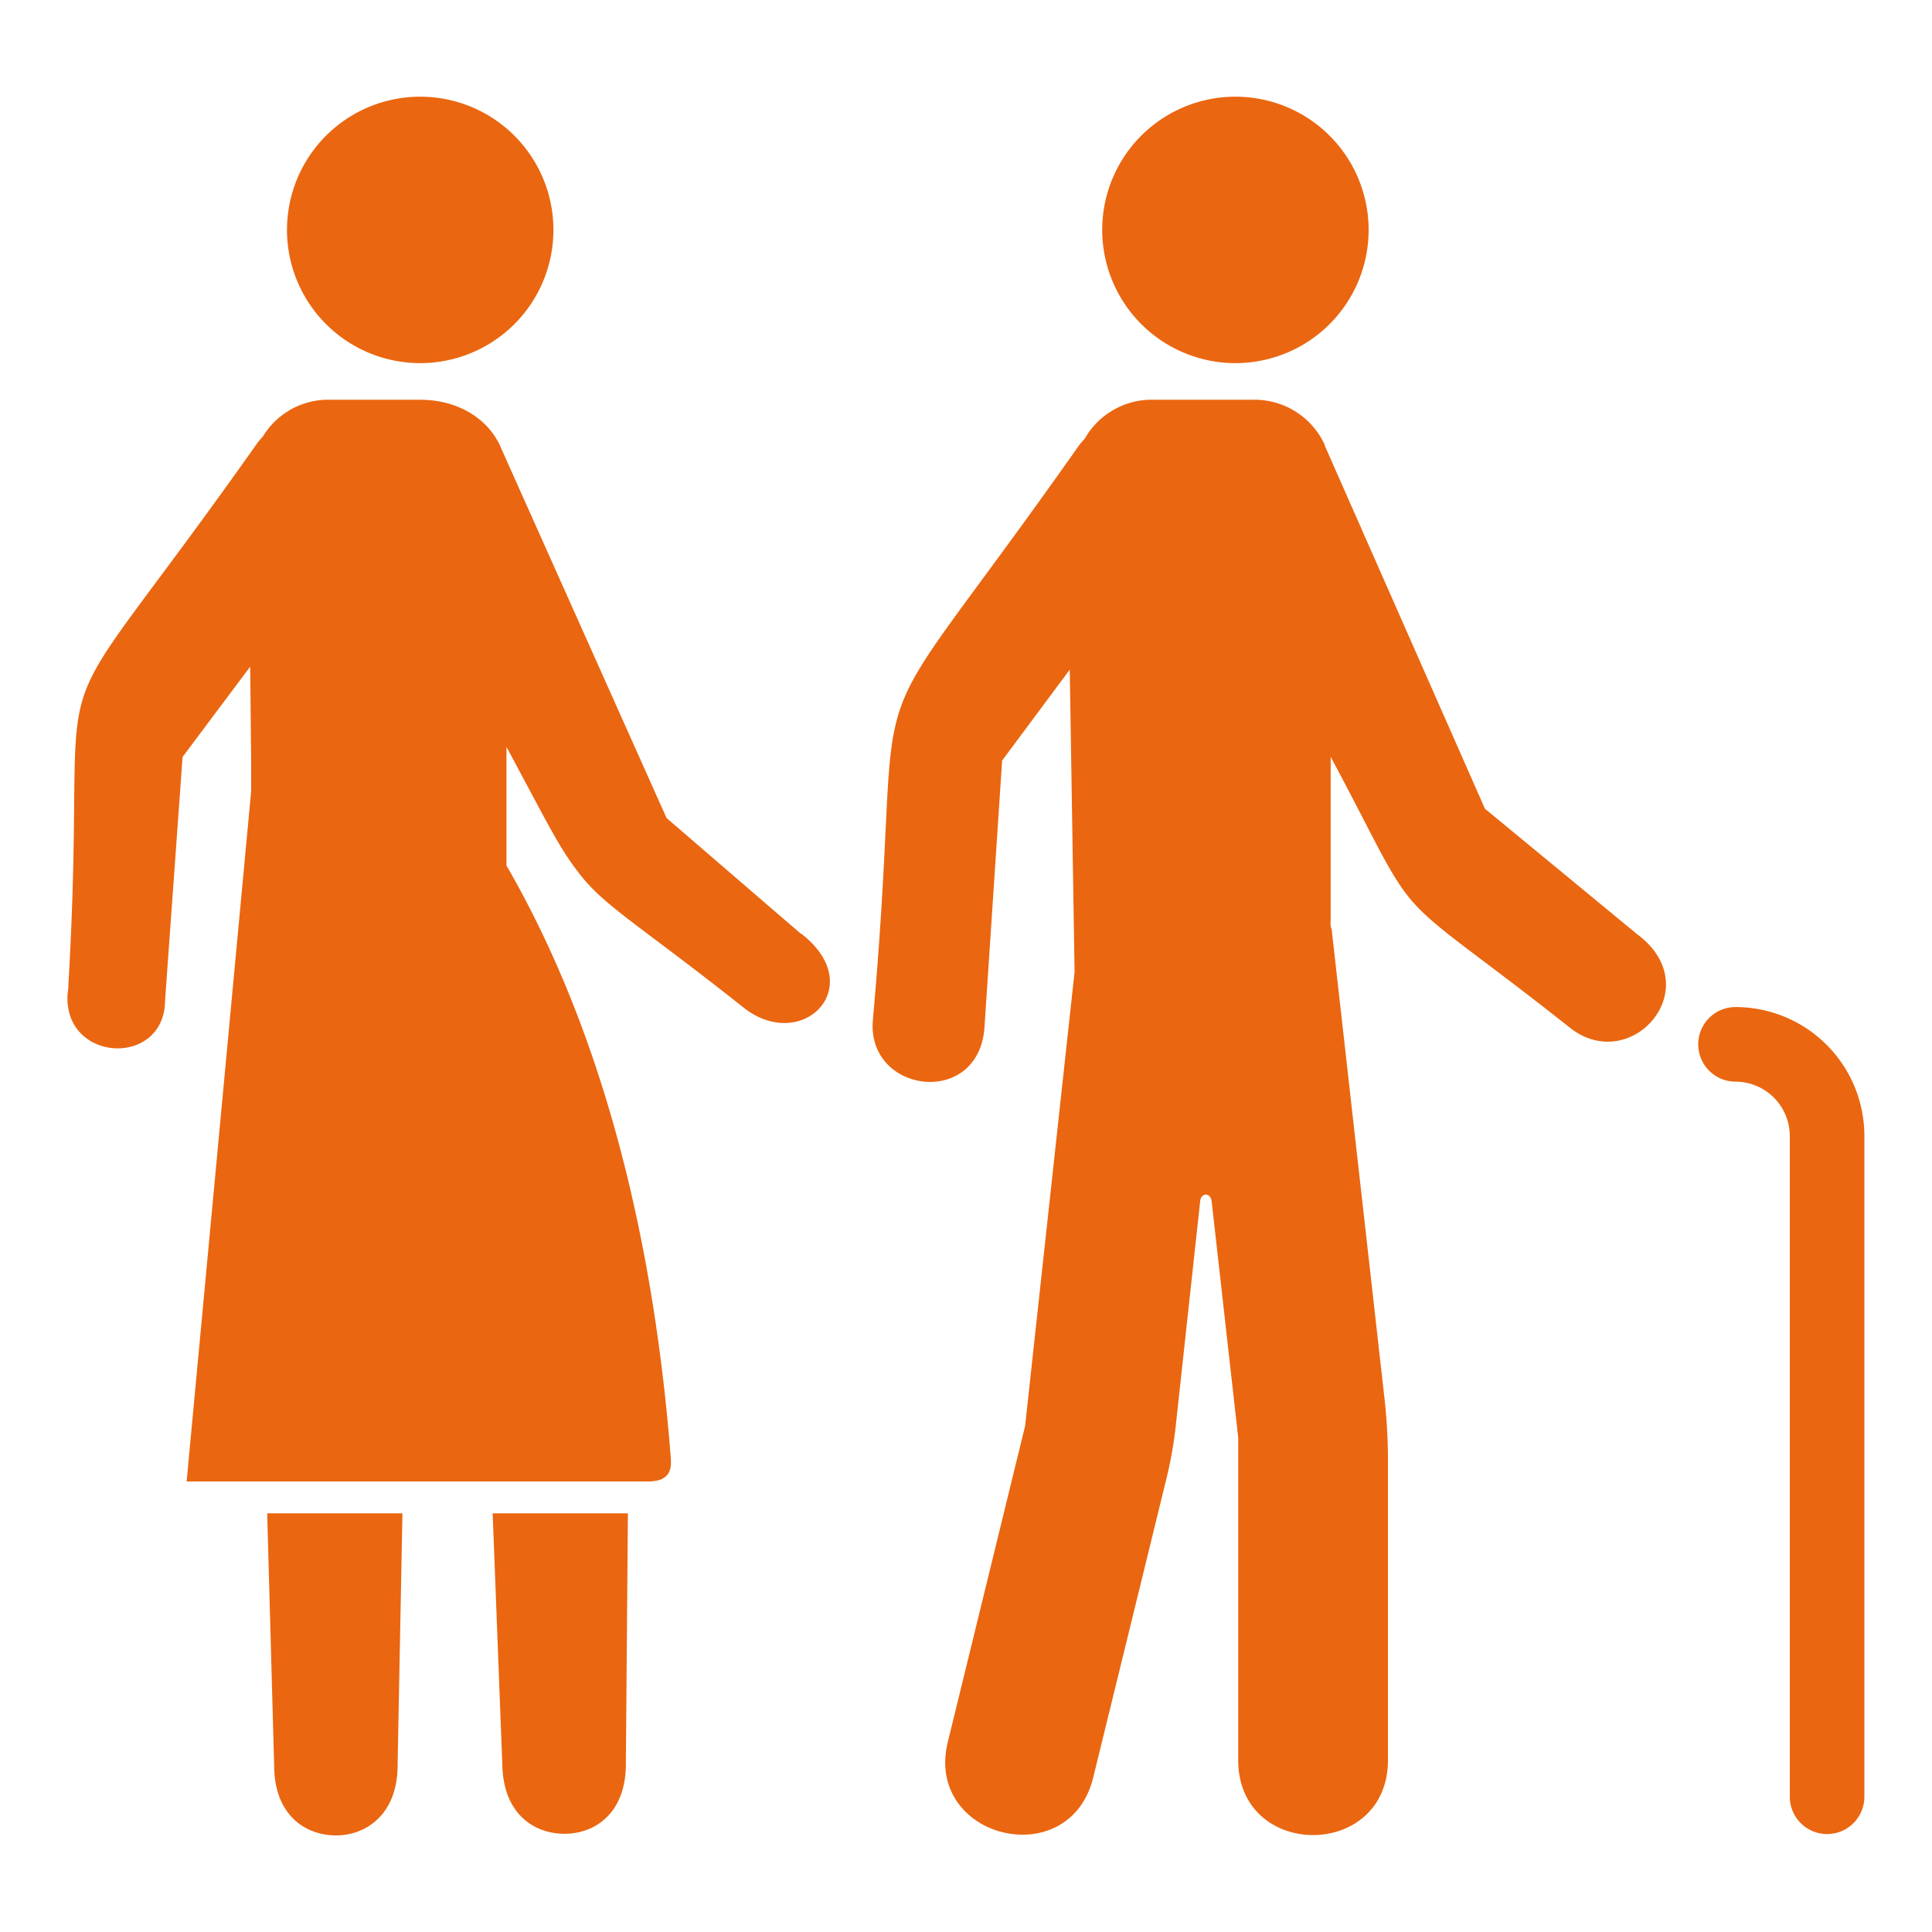
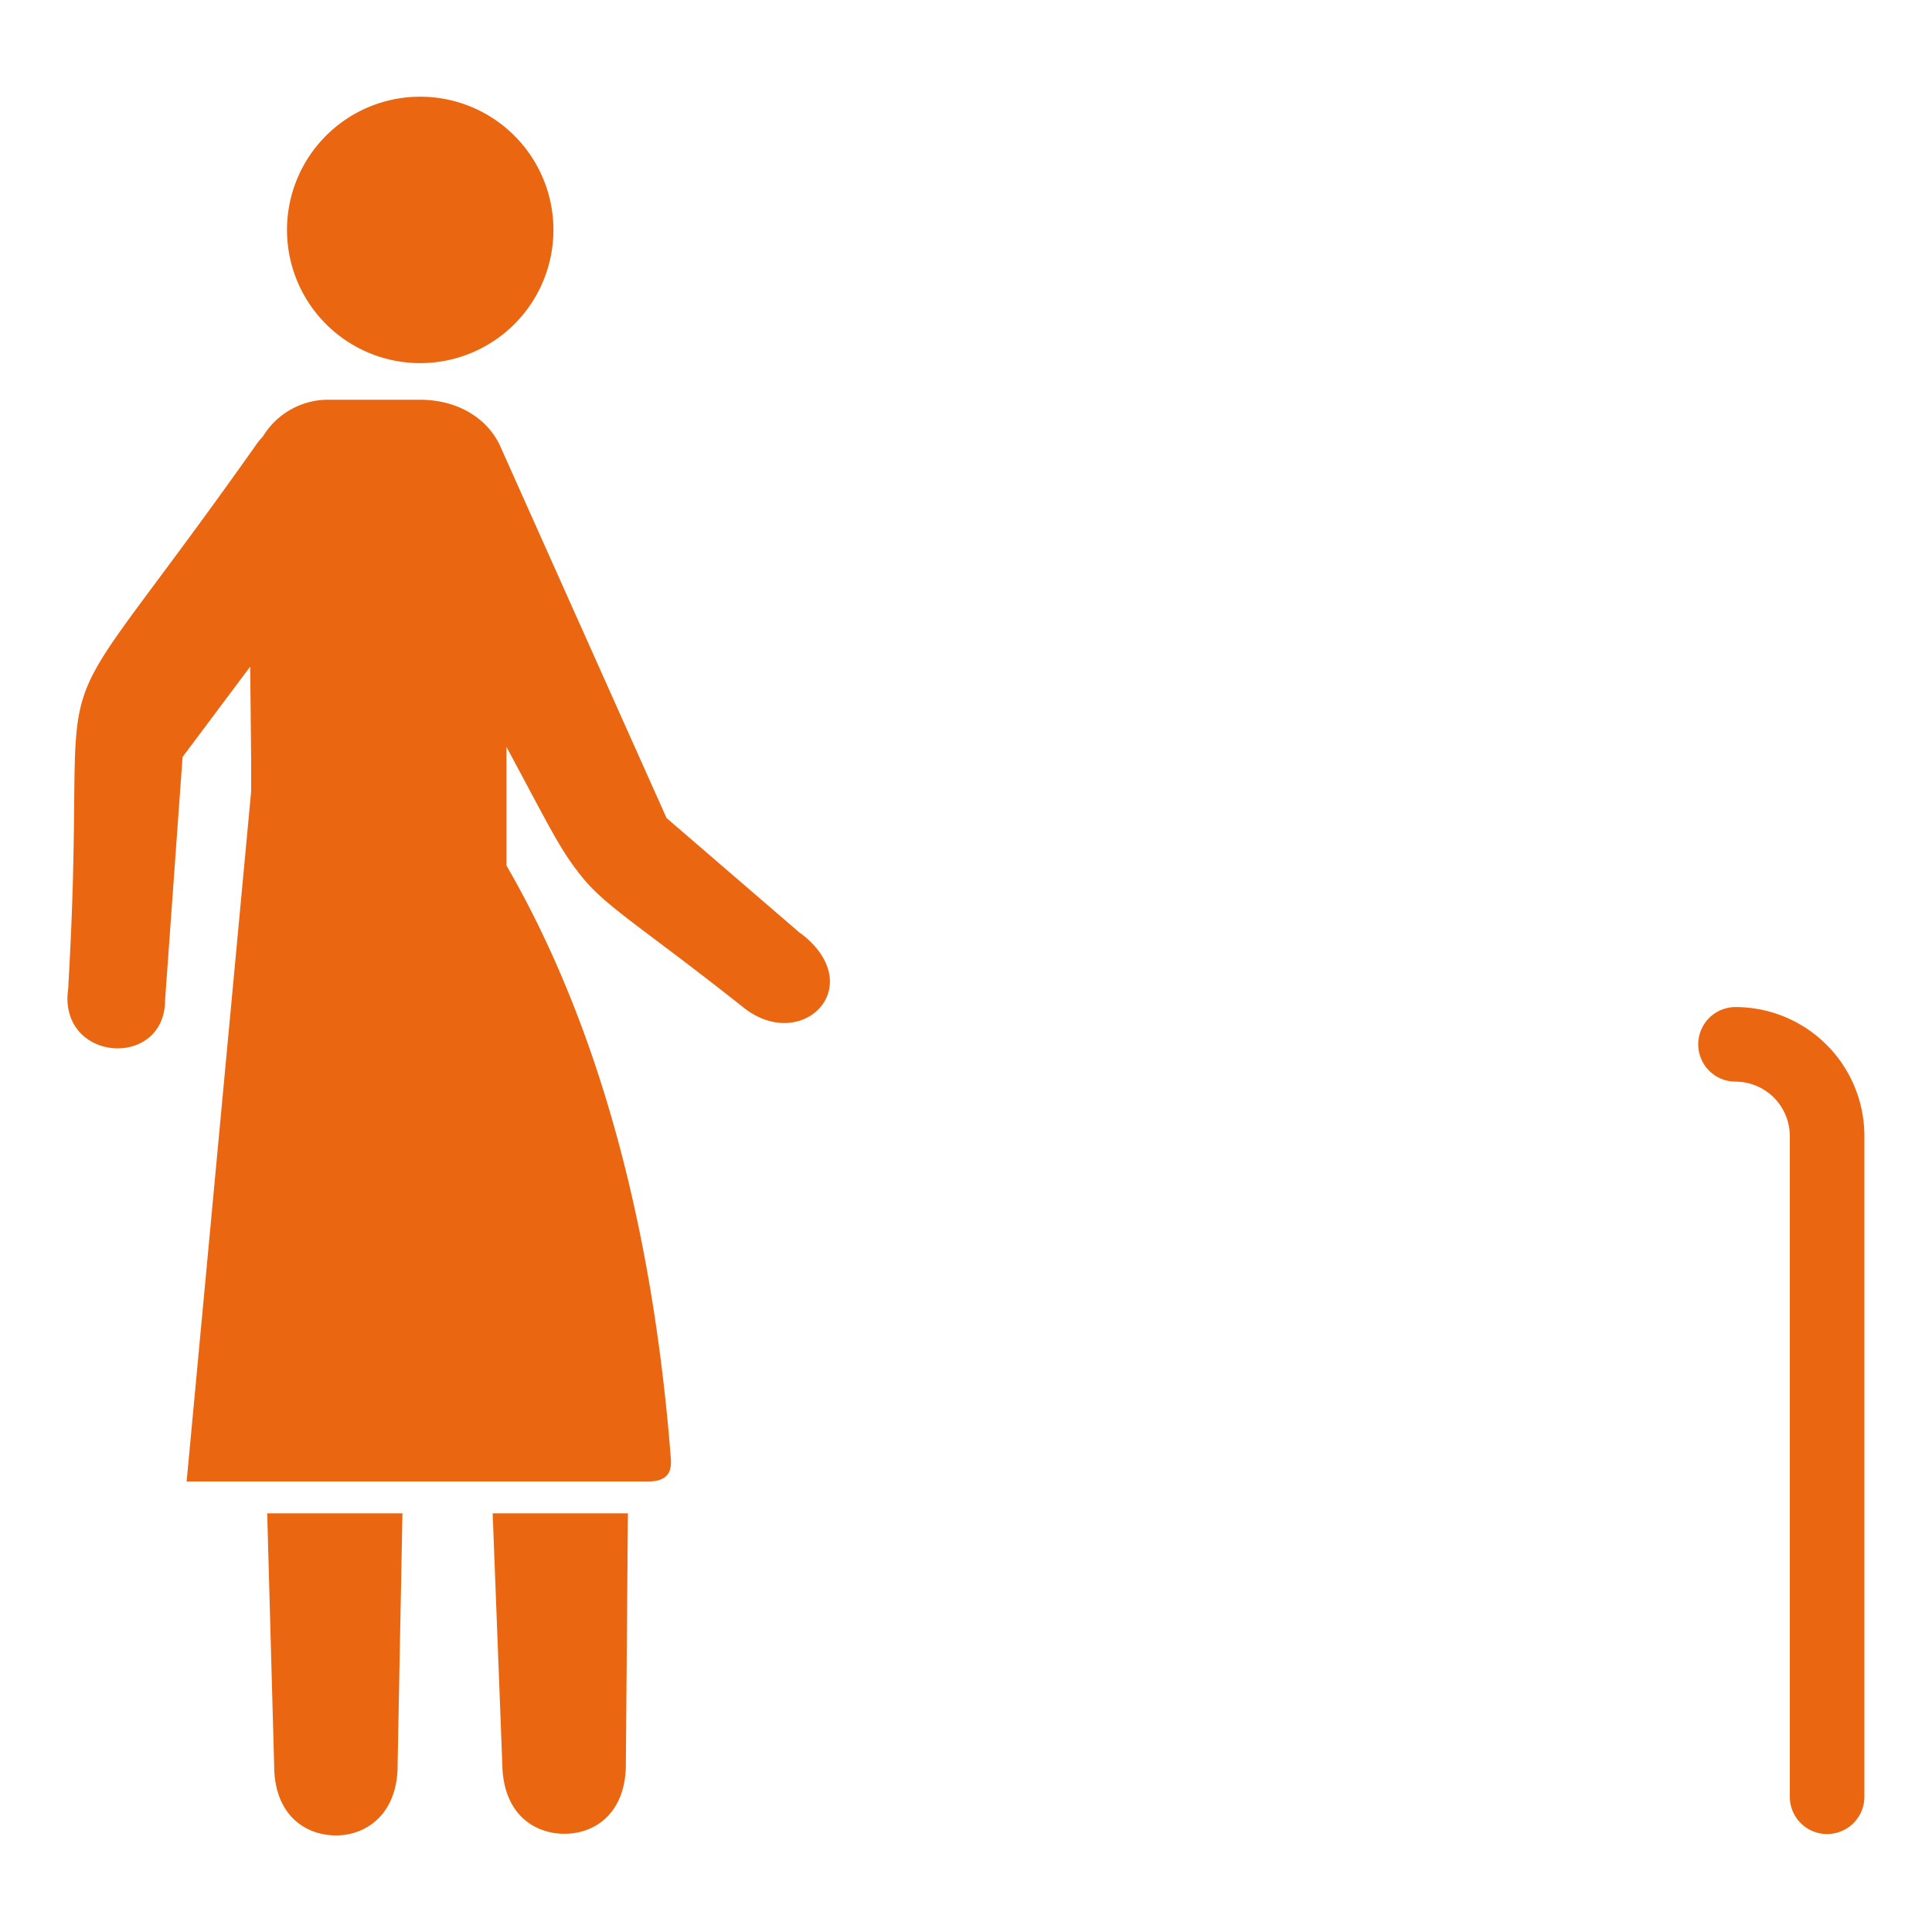
<svg xmlns="http://www.w3.org/2000/svg" id="Calque_1" data-name="Calque 1" viewBox="0 0 200 200" style="fill: #ea6610">
  <title>Plan de travail 1</title>
  <path d="M193,117.6a13.35,13.35,0,0,0-13.34-13.35,3.86,3.86,0,0,0,0,7.72h0a5.64,5.64,0,0,1,5.62,5.63V186a3.86,3.86,0,1,0,7.72,0C193,186,193,122.83,193,117.6Z" />
-   <path d="M127.89,37.59A13.79,13.79,0,1,0,114.1,23.79,13.8,13.8,0,0,0,127.89,37.59Zm41.72,59.23L153.72,83.72,137.21,46.29l-.07-.15,0-.08h0A8,8,0,0,0,130,41.38h-11a8,8,0,0,0-6.69,4c-.21.26-.44.48-.64.77C87,81.18,94.07,64.15,90.36,105.58c-.68,7.6,10.91,9.16,11.55.82l1.83-27.67,7-9.41.5,31.29-5.12,47-8,32.71c-2.46,10,12.59,13.72,15.05,3.68,0,0,7.05-28.75,7.41-30.26a42.31,42.31,0,0,0,1.16-6.38l2.5-23h0c.06-.85,1.05-1,1.19,0l0,0,2.75,24.47v33.38c0,10.34,15.49,10.34,15.5,0,0,0,0-29.78,0-31.34a58.94,58.94,0,0,0-.41-6.56l-5.38-47.78c0-.25-.1-.46-.14-.7s0-.43,0-.63V78.34c4.39,8.19,5.83,11.65,8,14.43,2.57,3.23,6.39,5.39,16.82,13.66C168.84,111.31,176.81,102.34,169.61,96.81Z" />
-   <path d="M43.5,37.59A13.79,13.79,0,1,0,29.71,23.8,13.79,13.79,0,0,0,43.5,37.59ZM28.38,182.73c0,5.07,3.11,7.19,6.24,7.27s6.57-2.07,6.54-7.34l.5-26h-14ZM52,182.65c.08,5,3.14,7.09,6.24,7.18,3.29.09,6.63-2.1,6.55-7.42L65,156.66H51Zm30.89-86L69,84.68,51.9,46.45l0,0c-1.18-2.89-4.23-5.07-8.46-5.07H33.79a7.91,7.91,0,0,0-6.54,3.75c-.19.24-.39.43-.58.69C2.47,80.11,9.35,62.93,7.08,101.91c0,.57-.09.78-.1,1.38-.05,6.75,10.11,7.13,10.11.22L18.9,78.36l7-9.35L26,78.84v3.07l-6.68,71.45H67.11c2.57,0,2.38-1.71,2.32-2.57-1.69-21.58-6.66-43.3-17-61.19V77.32c4.64,8.63,5.5,10.55,7.76,13.39,2.56,3.21,6.38,5.34,16.74,13.56C83,109.13,90.05,102.11,82.9,96.62Z" />
+   <path d="M43.5,37.59A13.79,13.79,0,1,0,29.71,23.8,13.79,13.79,0,0,0,43.5,37.59ZM28.38,182.73c0,5.07,3.11,7.19,6.24,7.27s6.57-2.07,6.54-7.34l.5-26h-14M52,182.65c.08,5,3.14,7.09,6.24,7.18,3.29.09,6.63-2.1,6.55-7.42L65,156.66H51Zm30.89-86L69,84.68,51.9,46.45l0,0c-1.18-2.89-4.23-5.07-8.46-5.07H33.79a7.91,7.91,0,0,0-6.54,3.75c-.19.24-.39.43-.58.69C2.47,80.11,9.35,62.93,7.08,101.91c0,.57-.09.78-.1,1.38-.05,6.75,10.11,7.13,10.11.22L18.9,78.36l7-9.35L26,78.84v3.07l-6.68,71.45H67.11c2.57,0,2.38-1.71,2.32-2.57-1.69-21.58-6.66-43.3-17-61.19V77.32c4.64,8.63,5.5,10.55,7.76,13.39,2.56,3.21,6.38,5.34,16.74,13.56C83,109.13,90.05,102.11,82.9,96.62Z" />
</svg>